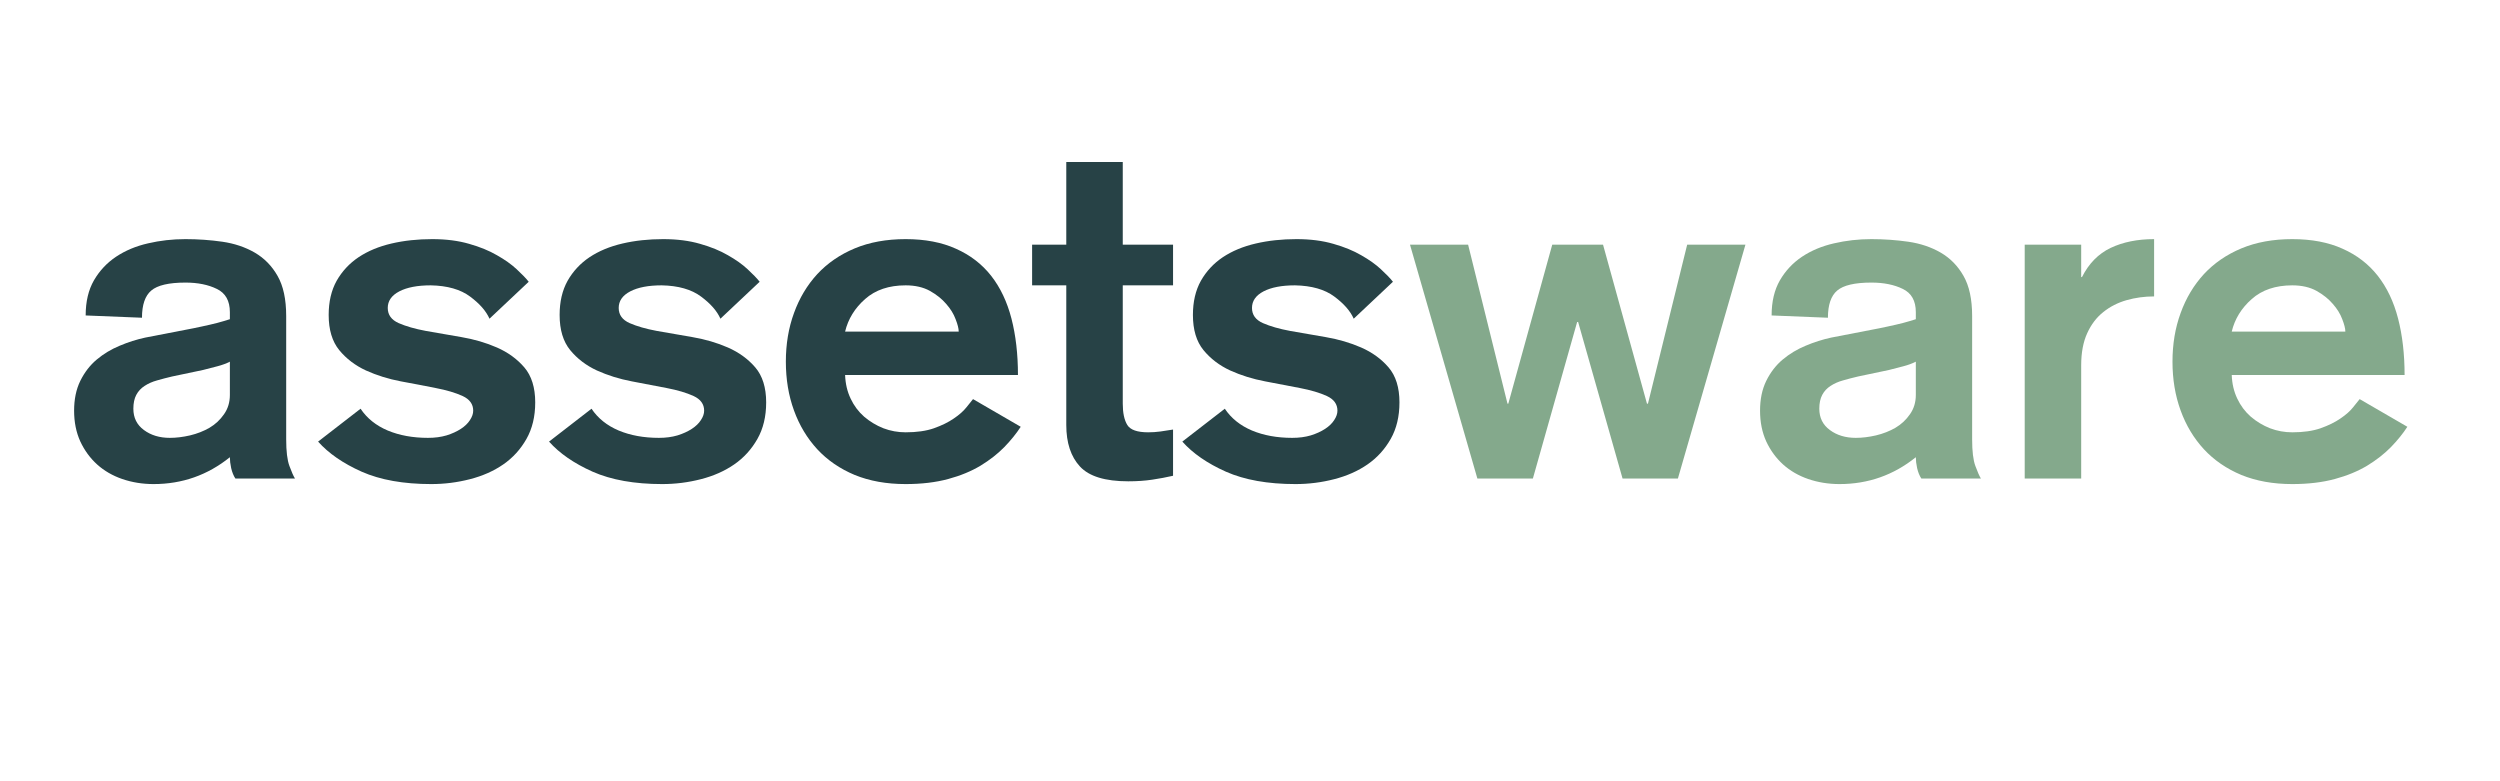
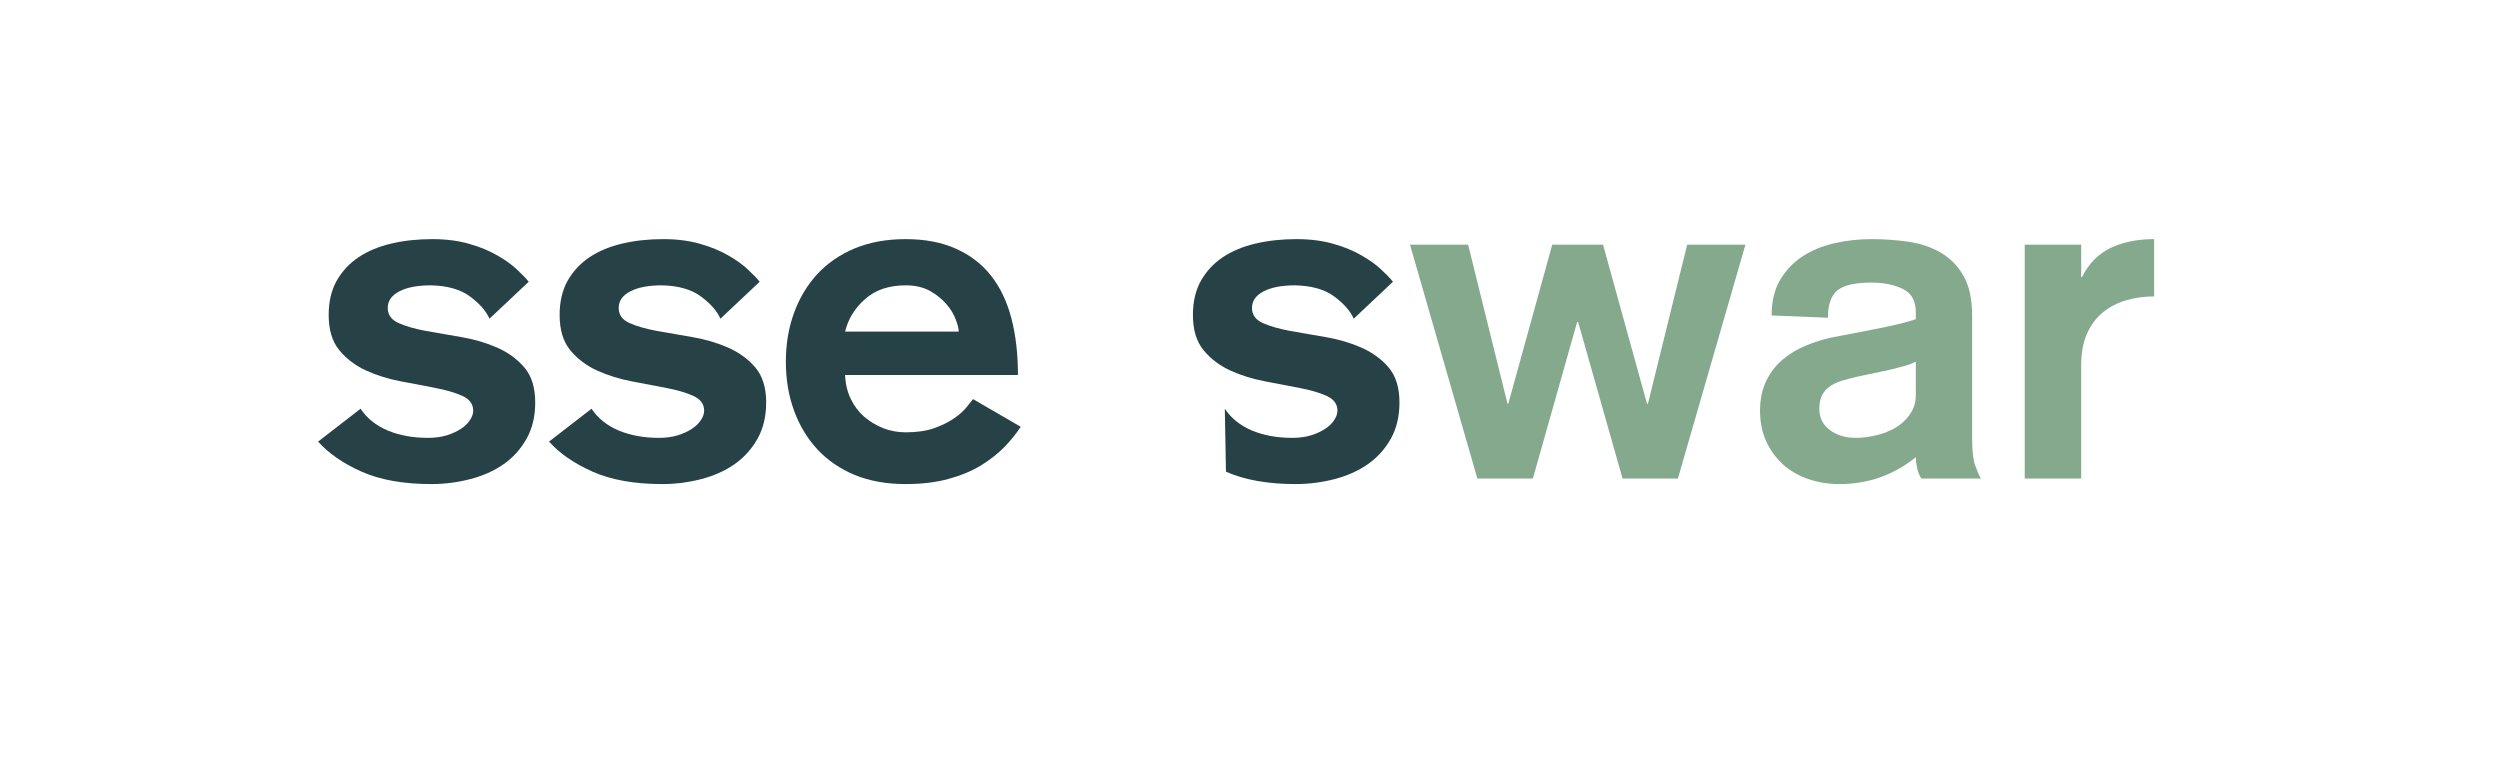
<svg xmlns="http://www.w3.org/2000/svg" width="320" zoomAndPan="magnify" viewBox="0 0 240 75" height="100" preserveAspectRatio="xMidYMid meet" version="1.0">
  <defs>
    <g />
  </defs>
  <g fill="rgb(15.289%, 25.879%, 27.449%)" fill-opacity="1">
    <g transform="translate(6.052, 45.94)">
      <g>
-         <path d="M 16.016 -11.219 C 15.66 -11.039 15.266 -10.895 14.828 -10.781 C 14.398 -10.664 13.938 -10.547 13.438 -10.422 L 10.469 -9.797 C 9.969 -9.68 9.488 -9.555 9.031 -9.422 C 8.57 -9.297 8.172 -9.117 7.828 -8.891 C 7.484 -8.672 7.219 -8.383 7.031 -8.031 C 6.844 -7.676 6.75 -7.234 6.75 -6.703 C 6.75 -5.836 7.086 -5.156 7.766 -4.656 C 8.441 -4.156 9.27 -3.906 10.25 -3.906 C 10.863 -3.906 11.508 -3.984 12.188 -4.141 C 12.875 -4.305 13.5 -4.551 14.062 -4.875 C 14.625 -5.207 15.086 -5.641 15.453 -6.172 C 15.828 -6.703 16.016 -7.32 16.016 -8.031 Z M 21.422 -3.766 C 21.422 -2.617 21.523 -1.766 21.734 -1.203 C 21.941 -0.641 22.117 -0.238 22.266 0 L 16.547 0 C 16.367 -0.27 16.234 -0.602 16.141 -1 C 16.055 -1.395 16.016 -1.742 16.016 -2.047 C 13.879 -0.328 11.438 0.531 8.688 0.531 C 7.625 0.531 6.625 0.367 5.688 0.047 C 4.758 -0.273 3.957 -0.738 3.281 -1.344 C 2.602 -1.957 2.062 -2.695 1.656 -3.562 C 1.258 -4.438 1.062 -5.422 1.062 -6.516 C 1.062 -7.609 1.258 -8.562 1.656 -9.375 C 2.062 -10.195 2.586 -10.879 3.234 -11.422 C 3.891 -11.973 4.625 -12.414 5.438 -12.75 C 6.25 -13.094 7.066 -13.352 7.891 -13.531 L 10.156 -13.969 C 10.633 -14.062 11.145 -14.16 11.688 -14.266 C 12.238 -14.367 12.781 -14.477 13.312 -14.594 C 13.844 -14.707 14.336 -14.82 14.797 -14.938 C 15.254 -15.062 15.66 -15.18 16.016 -15.297 L 16.016 -15.969 C 16.016 -17.062 15.598 -17.805 14.766 -18.203 C 13.941 -18.609 12.938 -18.812 11.75 -18.812 C 10.156 -18.812 9.062 -18.555 8.469 -18.047 C 7.875 -17.547 7.578 -16.676 7.578 -15.438 L 2.172 -15.656 C 2.172 -16.988 2.438 -18.113 2.969 -19.031 C 3.5 -19.945 4.207 -20.703 5.094 -21.297 C 5.988 -21.891 7.008 -22.316 8.156 -22.578 C 9.312 -22.848 10.508 -22.984 11.75 -22.984 C 12.969 -22.984 14.148 -22.898 15.297 -22.734 C 16.453 -22.566 17.488 -22.219 18.406 -21.688 C 19.32 -21.156 20.051 -20.41 20.594 -19.453 C 21.145 -18.492 21.422 -17.211 21.422 -15.609 Z M 21.422 -3.766 " />
-       </g>
+         </g>
    </g>
  </g>
  <g fill="rgb(15.289%, 25.879%, 27.449%)" fill-opacity="1">
    <g transform="translate(29.865, 45.94)">
      <g>
        <path d="M 17.125 -15.344 C 16.801 -16.082 16.18 -16.789 15.266 -17.469 C 14.348 -18.156 13.086 -18.516 11.484 -18.547 C 10.211 -18.547 9.207 -18.352 8.469 -17.969 C 7.727 -17.582 7.359 -17.051 7.359 -16.375 C 7.359 -15.719 7.707 -15.234 8.406 -14.922 C 9.102 -14.617 9.973 -14.367 11.016 -14.172 C 12.066 -13.984 13.207 -13.785 14.438 -13.578 C 15.664 -13.367 16.801 -13.035 17.844 -12.578 C 18.895 -12.117 19.77 -11.484 20.469 -10.672 C 21.164 -9.859 21.516 -8.738 21.516 -7.312 C 21.516 -5.957 21.234 -4.785 20.672 -3.797 C 20.109 -2.805 19.367 -1.992 18.453 -1.359 C 17.535 -0.723 16.469 -0.25 15.25 0.062 C 14.039 0.375 12.801 0.531 11.531 0.531 C 8.875 0.531 6.648 0.133 4.859 -0.656 C 3.066 -1.457 1.672 -2.422 0.672 -3.547 L 4.75 -6.703 C 5.363 -5.785 6.234 -5.086 7.359 -4.609 C 8.484 -4.141 9.77 -3.906 11.219 -3.906 C 11.875 -3.906 12.469 -3.984 13 -4.141 C 13.531 -4.305 13.988 -4.516 14.375 -4.766 C 14.758 -5.016 15.051 -5.297 15.25 -5.609 C 15.457 -5.922 15.562 -6.223 15.562 -6.516 C 15.562 -7.141 15.223 -7.609 14.547 -7.922 C 13.867 -8.234 13.008 -8.488 11.969 -8.688 C 10.938 -8.895 9.82 -9.109 8.625 -9.328 C 7.426 -9.555 6.305 -9.906 5.266 -10.375 C 4.234 -10.852 3.379 -11.504 2.703 -12.328 C 2.023 -13.16 1.688 -14.285 1.688 -15.703 C 1.688 -16.973 1.941 -18.066 2.453 -18.984 C 2.973 -19.898 3.676 -20.656 4.562 -21.25 C 5.457 -21.844 6.508 -22.281 7.719 -22.562 C 8.926 -22.844 10.227 -22.984 11.625 -22.984 C 12.957 -22.984 14.141 -22.832 15.172 -22.531 C 16.203 -22.238 17.094 -21.875 17.844 -21.438 C 18.602 -21.008 19.234 -20.562 19.734 -20.094 C 20.242 -19.625 20.629 -19.223 20.891 -18.891 Z M 17.125 -15.344 " />
      </g>
    </g>
  </g>
  <g fill="rgb(15.289%, 25.879%, 27.449%)" fill-opacity="1">
    <g transform="translate(52.036, 45.94)">
      <g>
        <path d="M 17.125 -15.344 C 16.801 -16.082 16.18 -16.789 15.266 -17.469 C 14.348 -18.156 13.086 -18.516 11.484 -18.547 C 10.211 -18.547 9.207 -18.352 8.469 -17.969 C 7.727 -17.582 7.359 -17.051 7.359 -16.375 C 7.359 -15.719 7.707 -15.234 8.406 -14.922 C 9.102 -14.617 9.973 -14.367 11.016 -14.172 C 12.066 -13.984 13.207 -13.785 14.438 -13.578 C 15.664 -13.367 16.801 -13.035 17.844 -12.578 C 18.895 -12.117 19.77 -11.484 20.469 -10.672 C 21.164 -9.859 21.516 -8.738 21.516 -7.312 C 21.516 -5.957 21.234 -4.785 20.672 -3.797 C 20.109 -2.805 19.367 -1.992 18.453 -1.359 C 17.535 -0.723 16.469 -0.25 15.25 0.062 C 14.039 0.375 12.801 0.531 11.531 0.531 C 8.875 0.531 6.648 0.133 4.859 -0.656 C 3.066 -1.457 1.672 -2.422 0.672 -3.547 L 4.75 -6.703 C 5.363 -5.785 6.234 -5.086 7.359 -4.609 C 8.484 -4.141 9.77 -3.906 11.219 -3.906 C 11.875 -3.906 12.469 -3.984 13 -4.141 C 13.531 -4.305 13.988 -4.516 14.375 -4.766 C 14.758 -5.016 15.051 -5.297 15.25 -5.609 C 15.457 -5.922 15.562 -6.223 15.562 -6.516 C 15.562 -7.141 15.223 -7.609 14.547 -7.922 C 13.867 -8.234 13.008 -8.488 11.969 -8.688 C 10.938 -8.895 9.82 -9.109 8.625 -9.328 C 7.426 -9.555 6.305 -9.906 5.266 -10.375 C 4.234 -10.852 3.379 -11.504 2.703 -12.328 C 2.023 -13.16 1.688 -14.285 1.688 -15.703 C 1.688 -16.973 1.941 -18.066 2.453 -18.984 C 2.973 -19.898 3.676 -20.656 4.562 -21.25 C 5.457 -21.844 6.508 -22.281 7.719 -22.562 C 8.926 -22.844 10.227 -22.984 11.625 -22.984 C 12.957 -22.984 14.141 -22.832 15.172 -22.531 C 16.203 -22.238 17.094 -21.875 17.844 -21.438 C 18.602 -21.008 19.234 -20.562 19.734 -20.094 C 20.242 -19.625 20.629 -19.223 20.891 -18.891 Z M 17.125 -15.344 " />
      </g>
    </g>
  </g>
  <g fill="rgb(15.289%, 25.879%, 27.449%)" fill-opacity="1">
    <g transform="translate(74.208, 45.94)">
      <g>
        <path d="M 17.828 -14.109 C 17.828 -14.398 17.727 -14.797 17.531 -15.297 C 17.344 -15.805 17.039 -16.297 16.625 -16.766 C 16.219 -17.242 15.695 -17.66 15.062 -18.016 C 14.426 -18.367 13.648 -18.547 12.734 -18.547 C 11.129 -18.547 9.832 -18.109 8.844 -17.234 C 7.852 -16.359 7.211 -15.316 6.922 -14.109 Z M 6.922 -9.938 C 6.953 -9.102 7.129 -8.348 7.453 -7.672 C 7.773 -6.992 8.207 -6.414 8.75 -5.938 C 9.301 -5.469 9.914 -5.098 10.594 -4.828 C 11.281 -4.566 11.992 -4.438 12.734 -4.438 C 13.797 -4.438 14.703 -4.566 15.453 -4.828 C 16.211 -5.098 16.848 -5.41 17.359 -5.766 C 17.879 -6.117 18.281 -6.473 18.562 -6.828 C 18.844 -7.18 19.055 -7.445 19.203 -7.625 L 23.781 -4.969 C 23.363 -4.32 22.836 -3.672 22.203 -3.016 C 21.566 -2.367 20.805 -1.773 19.922 -1.234 C 19.035 -0.703 18 -0.273 16.812 0.047 C 15.625 0.367 14.266 0.531 12.734 0.531 C 10.898 0.531 9.27 0.238 7.844 -0.344 C 6.426 -0.938 5.227 -1.758 4.25 -2.812 C 3.281 -3.863 2.535 -5.102 2.016 -6.531 C 1.492 -7.969 1.234 -9.531 1.234 -11.219 C 1.234 -12.906 1.492 -14.461 2.016 -15.891 C 2.535 -17.328 3.281 -18.57 4.25 -19.625 C 5.227 -20.676 6.426 -21.5 7.844 -22.094 C 9.27 -22.688 10.898 -22.984 12.734 -22.984 C 14.598 -22.984 16.207 -22.676 17.562 -22.062 C 18.926 -21.457 20.051 -20.594 20.938 -19.469 C 21.82 -18.344 22.473 -16.973 22.891 -15.359 C 23.305 -13.754 23.516 -11.945 23.516 -9.938 Z M 6.922 -9.938 " />
      </g>
    </g>
  </g>
  <g fill="rgb(15.289%, 25.879%, 27.449%)" fill-opacity="1">
    <g transform="translate(98.863, 45.94)">
      <g>
-         <path d="M 3.5 -30.391 L 8.922 -30.391 L 8.922 -22.453 L 13.75 -22.453 L 13.75 -18.547 L 8.922 -18.547 L 8.922 -7.188 C 8.922 -6.301 9.066 -5.617 9.359 -5.141 C 9.648 -4.672 10.316 -4.438 11.359 -4.438 C 11.742 -4.438 12.133 -4.461 12.531 -4.516 C 12.926 -4.578 13.332 -4.641 13.75 -4.703 L 13.75 -0.266 C 13.102 -0.117 12.438 0.004 11.75 0.109 C 11.07 0.211 10.305 0.266 9.453 0.266 C 7.234 0.266 5.688 -0.207 4.812 -1.156 C 3.938 -2.102 3.5 -3.43 3.5 -5.141 L 3.5 -18.547 L 0.219 -18.547 L 0.219 -22.453 L 3.5 -22.453 Z M 3.5 -30.391 " />
-       </g>
+         </g>
    </g>
  </g>
  <g fill="rgb(15.289%, 25.879%, 27.449%)" fill-opacity="1">
    <g transform="translate(112.832, 45.94)">
      <g>
-         <path d="M 17.125 -15.344 C 16.801 -16.082 16.18 -16.789 15.266 -17.469 C 14.348 -18.156 13.086 -18.516 11.484 -18.547 C 10.211 -18.547 9.207 -18.352 8.469 -17.969 C 7.727 -17.582 7.359 -17.051 7.359 -16.375 C 7.359 -15.719 7.707 -15.234 8.406 -14.922 C 9.102 -14.617 9.973 -14.367 11.016 -14.172 C 12.066 -13.984 13.207 -13.785 14.438 -13.578 C 15.664 -13.367 16.801 -13.035 17.844 -12.578 C 18.895 -12.117 19.77 -11.484 20.469 -10.672 C 21.164 -9.859 21.516 -8.738 21.516 -7.312 C 21.516 -5.957 21.234 -4.785 20.672 -3.797 C 20.109 -2.805 19.367 -1.992 18.453 -1.359 C 17.535 -0.723 16.469 -0.25 15.25 0.062 C 14.039 0.375 12.801 0.531 11.531 0.531 C 8.875 0.531 6.648 0.133 4.859 -0.656 C 3.066 -1.457 1.672 -2.422 0.672 -3.547 L 4.75 -6.703 C 5.363 -5.785 6.234 -5.086 7.359 -4.609 C 8.484 -4.141 9.77 -3.906 11.219 -3.906 C 11.875 -3.906 12.469 -3.984 13 -4.141 C 13.531 -4.305 13.988 -4.516 14.375 -4.766 C 14.758 -5.016 15.051 -5.297 15.25 -5.609 C 15.457 -5.922 15.562 -6.223 15.562 -6.516 C 15.562 -7.141 15.223 -7.609 14.547 -7.922 C 13.867 -8.234 13.008 -8.488 11.969 -8.688 C 10.938 -8.895 9.82 -9.109 8.625 -9.328 C 7.426 -9.555 6.305 -9.906 5.266 -10.375 C 4.234 -10.852 3.379 -11.504 2.703 -12.328 C 2.023 -13.16 1.688 -14.285 1.688 -15.703 C 1.688 -16.973 1.941 -18.066 2.453 -18.984 C 2.973 -19.898 3.676 -20.656 4.562 -21.25 C 5.457 -21.844 6.508 -22.281 7.719 -22.562 C 8.926 -22.844 10.227 -22.984 11.625 -22.984 C 12.957 -22.984 14.141 -22.832 15.172 -22.531 C 16.203 -22.238 17.094 -21.875 17.844 -21.438 C 18.602 -21.008 19.234 -20.562 19.734 -20.094 C 20.242 -19.625 20.629 -19.223 20.891 -18.891 Z M 17.125 -15.344 " />
+         <path d="M 17.125 -15.344 C 16.801 -16.082 16.18 -16.789 15.266 -17.469 C 14.348 -18.156 13.086 -18.516 11.484 -18.547 C 10.211 -18.547 9.207 -18.352 8.469 -17.969 C 7.727 -17.582 7.359 -17.051 7.359 -16.375 C 7.359 -15.719 7.707 -15.234 8.406 -14.922 C 9.102 -14.617 9.973 -14.367 11.016 -14.172 C 12.066 -13.984 13.207 -13.785 14.438 -13.578 C 15.664 -13.367 16.801 -13.035 17.844 -12.578 C 18.895 -12.117 19.77 -11.484 20.469 -10.672 C 21.164 -9.859 21.516 -8.738 21.516 -7.312 C 21.516 -5.957 21.234 -4.785 20.672 -3.797 C 20.109 -2.805 19.367 -1.992 18.453 -1.359 C 17.535 -0.723 16.469 -0.25 15.25 0.062 C 14.039 0.375 12.801 0.531 11.531 0.531 C 8.875 0.531 6.648 0.133 4.859 -0.656 L 4.75 -6.703 C 5.363 -5.785 6.234 -5.086 7.359 -4.609 C 8.484 -4.141 9.77 -3.906 11.219 -3.906 C 11.875 -3.906 12.469 -3.984 13 -4.141 C 13.531 -4.305 13.988 -4.516 14.375 -4.766 C 14.758 -5.016 15.051 -5.297 15.25 -5.609 C 15.457 -5.922 15.562 -6.223 15.562 -6.516 C 15.562 -7.141 15.223 -7.609 14.547 -7.922 C 13.867 -8.234 13.008 -8.488 11.969 -8.688 C 10.938 -8.895 9.82 -9.109 8.625 -9.328 C 7.426 -9.555 6.305 -9.906 5.266 -10.375 C 4.234 -10.852 3.379 -11.504 2.703 -12.328 C 2.023 -13.16 1.688 -14.285 1.688 -15.703 C 1.688 -16.973 1.941 -18.066 2.453 -18.984 C 2.973 -19.898 3.676 -20.656 4.562 -21.25 C 5.457 -21.844 6.508 -22.281 7.719 -22.562 C 8.926 -22.844 10.227 -22.984 11.625 -22.984 C 12.957 -22.984 14.141 -22.832 15.172 -22.531 C 16.203 -22.238 17.094 -21.875 17.844 -21.438 C 18.602 -21.008 19.234 -20.562 19.734 -20.094 C 20.242 -19.625 20.629 -19.223 20.891 -18.891 Z M 17.125 -15.344 " />
      </g>
    </g>
  </g>
  <g fill="rgb(51.759%, 66.269%, 54.9%)" fill-opacity="1">
    <g transform="translate(135, 45.94)">
      <g>
        <path d="M 0.359 -22.453 L 5.938 -22.453 L 9.719 -7.188 L 9.797 -7.188 L 14.016 -22.453 L 18.891 -22.453 L 23.109 -7.188 L 23.203 -7.188 L 26.969 -22.453 L 32.562 -22.453 L 26.078 0 L 20.766 0 L 16.5 -15.031 L 16.406 -15.031 L 12.156 0 L 6.828 0 Z M 0.359 -22.453 " />
      </g>
    </g>
  </g>
  <g fill="rgb(51.759%, 66.269%, 54.9%)" fill-opacity="1">
    <g transform="translate(167.903, 45.94)">
      <g>
        <path d="M 16.016 -11.219 C 15.66 -11.039 15.266 -10.895 14.828 -10.781 C 14.398 -10.664 13.938 -10.547 13.438 -10.422 L 10.469 -9.797 C 9.969 -9.68 9.488 -9.555 9.031 -9.422 C 8.57 -9.297 8.172 -9.117 7.828 -8.891 C 7.484 -8.672 7.219 -8.383 7.031 -8.031 C 6.844 -7.676 6.75 -7.234 6.75 -6.703 C 6.75 -5.836 7.086 -5.156 7.766 -4.656 C 8.441 -4.156 9.27 -3.906 10.25 -3.906 C 10.863 -3.906 11.508 -3.984 12.188 -4.141 C 12.875 -4.305 13.5 -4.551 14.062 -4.875 C 14.625 -5.207 15.086 -5.641 15.453 -6.172 C 15.828 -6.703 16.016 -7.32 16.016 -8.031 Z M 21.422 -3.766 C 21.422 -2.617 21.523 -1.766 21.734 -1.203 C 21.941 -0.641 22.117 -0.238 22.266 0 L 16.547 0 C 16.367 -0.27 16.234 -0.602 16.141 -1 C 16.055 -1.395 16.016 -1.742 16.016 -2.047 C 13.879 -0.328 11.438 0.531 8.688 0.531 C 7.625 0.531 6.625 0.367 5.688 0.047 C 4.758 -0.273 3.957 -0.738 3.281 -1.344 C 2.602 -1.957 2.062 -2.695 1.656 -3.562 C 1.258 -4.438 1.062 -5.422 1.062 -6.516 C 1.062 -7.609 1.258 -8.562 1.656 -9.375 C 2.062 -10.195 2.586 -10.879 3.234 -11.422 C 3.891 -11.973 4.625 -12.414 5.438 -12.75 C 6.25 -13.094 7.066 -13.352 7.891 -13.531 L 10.156 -13.969 C 10.633 -14.062 11.145 -14.16 11.688 -14.266 C 12.238 -14.367 12.781 -14.477 13.312 -14.594 C 13.844 -14.707 14.336 -14.82 14.797 -14.938 C 15.254 -15.062 15.66 -15.18 16.016 -15.297 L 16.016 -15.969 C 16.016 -17.062 15.598 -17.805 14.766 -18.203 C 13.941 -18.609 12.938 -18.812 11.75 -18.812 C 10.156 -18.812 9.062 -18.555 8.469 -18.047 C 7.875 -17.547 7.578 -16.676 7.578 -15.438 L 2.172 -15.656 C 2.172 -16.988 2.438 -18.113 2.969 -19.031 C 3.5 -19.945 4.207 -20.703 5.094 -21.297 C 5.988 -21.891 7.008 -22.316 8.156 -22.578 C 9.312 -22.848 10.508 -22.984 11.75 -22.984 C 12.969 -22.984 14.148 -22.898 15.297 -22.734 C 16.453 -22.566 17.488 -22.219 18.406 -21.688 C 19.32 -21.156 20.051 -20.41 20.594 -19.453 C 21.145 -18.492 21.422 -17.211 21.422 -15.609 Z M 21.422 -3.766 " />
      </g>
    </g>
  </g>
  <g fill="rgb(51.759%, 66.269%, 54.9%)" fill-opacity="1">
    <g transform="translate(191.716, 45.94)">
      <g>
        <path d="M 2.656 -22.453 L 8.078 -22.453 L 8.078 -19.344 L 8.156 -19.344 C 8.812 -20.645 9.727 -21.578 10.906 -22.141 C 12.094 -22.703 13.484 -22.984 15.078 -22.984 L 15.078 -17.484 C 14.16 -17.484 13.281 -17.363 12.438 -17.125 C 11.594 -16.883 10.848 -16.504 10.203 -15.984 C 9.555 -15.473 9.039 -14.797 8.656 -13.953 C 8.27 -13.109 8.078 -12.082 8.078 -10.875 L 8.078 0 L 2.656 0 Z M 2.656 -22.453 " />
      </g>
    </g>
  </g>
  <g fill="rgb(51.759%, 66.269%, 54.9%)" fill-opacity="1">
    <g transform="translate(207.325, 45.94)">
      <g>
-         <path d="M 17.828 -14.109 C 17.828 -14.398 17.727 -14.797 17.531 -15.297 C 17.344 -15.805 17.039 -16.297 16.625 -16.766 C 16.219 -17.242 15.695 -17.66 15.062 -18.016 C 14.426 -18.367 13.648 -18.547 12.734 -18.547 C 11.129 -18.547 9.832 -18.109 8.844 -17.234 C 7.852 -16.359 7.211 -15.316 6.922 -14.109 Z M 6.922 -9.938 C 6.953 -9.102 7.129 -8.348 7.453 -7.672 C 7.773 -6.992 8.207 -6.414 8.75 -5.938 C 9.301 -5.469 9.914 -5.098 10.594 -4.828 C 11.281 -4.566 11.992 -4.438 12.734 -4.438 C 13.797 -4.438 14.703 -4.566 15.453 -4.828 C 16.211 -5.098 16.848 -5.41 17.359 -5.766 C 17.879 -6.117 18.281 -6.473 18.562 -6.828 C 18.844 -7.18 19.055 -7.445 19.203 -7.625 L 23.781 -4.969 C 23.363 -4.32 22.836 -3.672 22.203 -3.016 C 21.566 -2.367 20.805 -1.773 19.922 -1.234 C 19.035 -0.703 18 -0.273 16.812 0.047 C 15.625 0.367 14.266 0.531 12.734 0.531 C 10.898 0.531 9.27 0.238 7.844 -0.344 C 6.426 -0.938 5.227 -1.758 4.25 -2.812 C 3.281 -3.863 2.535 -5.102 2.016 -6.531 C 1.492 -7.969 1.234 -9.531 1.234 -11.219 C 1.234 -12.906 1.492 -14.461 2.016 -15.891 C 2.535 -17.328 3.281 -18.57 4.25 -19.625 C 5.227 -20.676 6.426 -21.5 7.844 -22.094 C 9.27 -22.688 10.898 -22.984 12.734 -22.984 C 14.598 -22.984 16.207 -22.676 17.562 -22.062 C 18.926 -21.457 20.051 -20.594 20.938 -19.469 C 21.82 -18.344 22.473 -16.973 22.891 -15.359 C 23.305 -13.754 23.516 -11.945 23.516 -9.938 Z M 6.922 -9.938 " />
-       </g>
+         </g>
    </g>
  </g>
</svg>